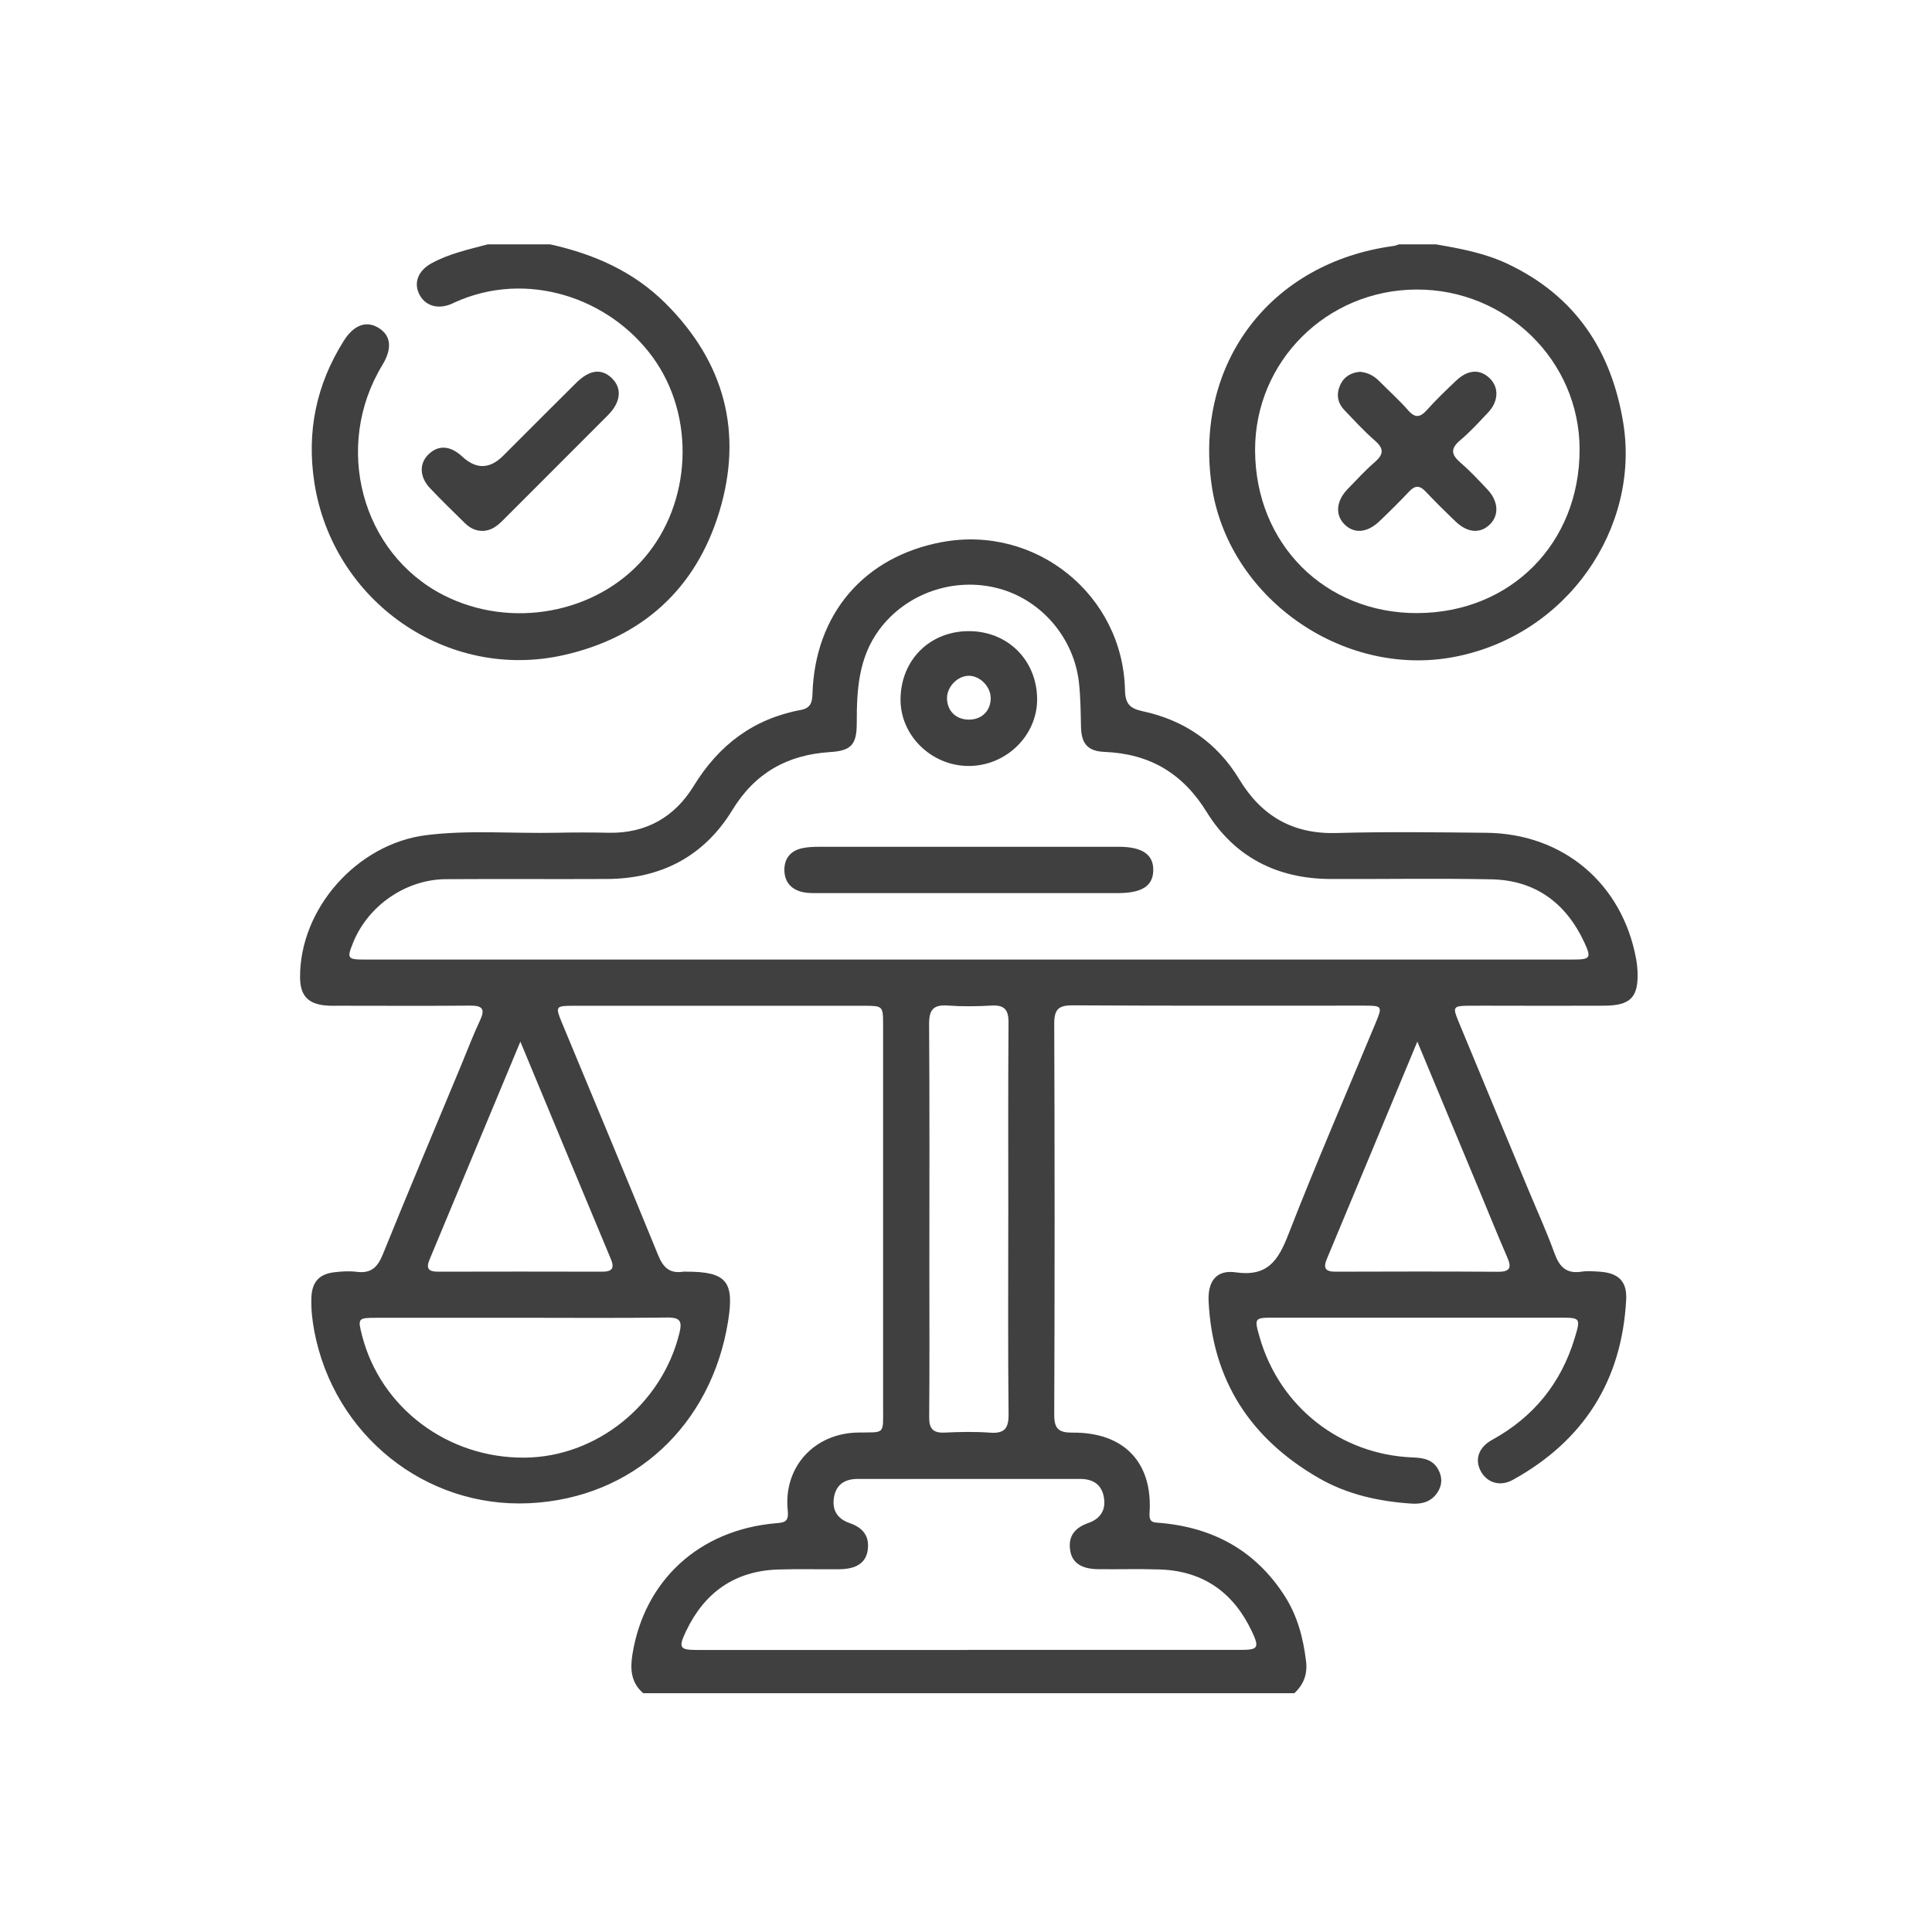
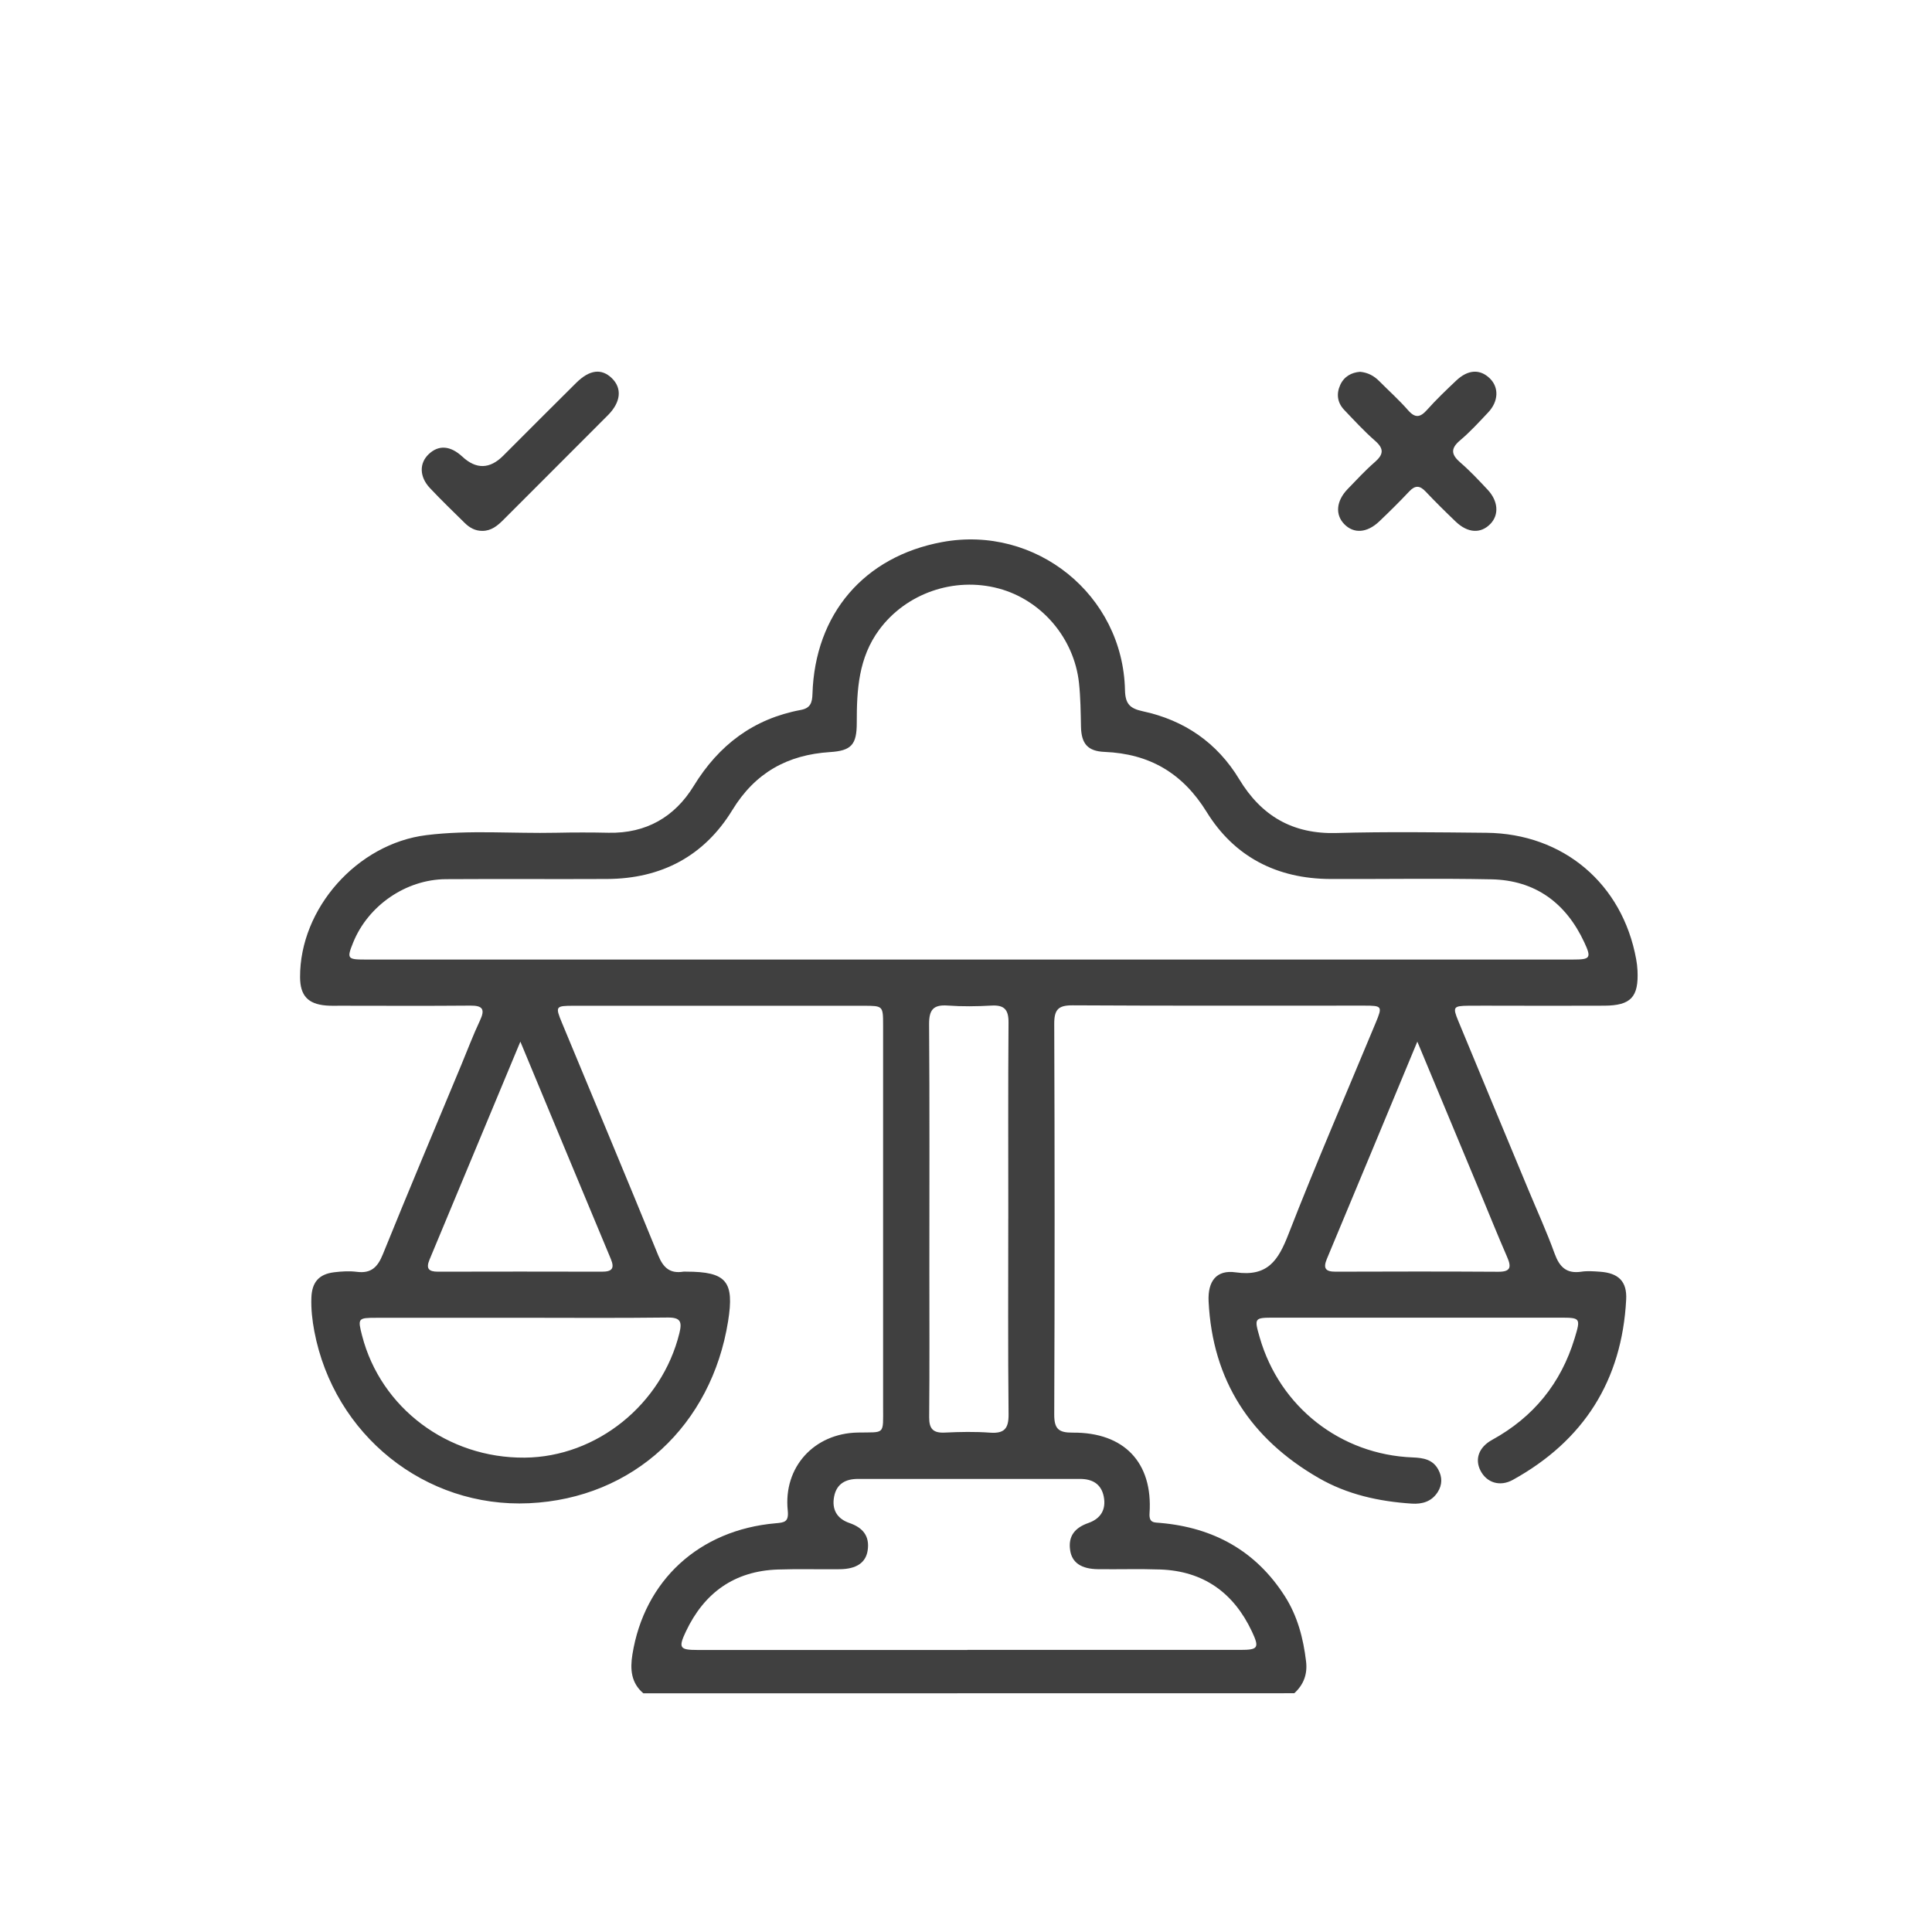
<svg xmlns="http://www.w3.org/2000/svg" id="Livello_1" data-name="Livello 1" viewBox="0 0 512 512">
  <defs>
    <style>
      .cls-1 {
        fill: #404040;
        stroke-width: 0px;
      }
    </style>
  </defs>
-   <path class="cls-1" d="M170.5,448.75c-3.27-2.77-3.53-6.37-2.91-10.27,3.14-19.64,17.69-33.04,37.99-34.8,2.35-.2,3.49-.36,3.18-3.38-1.2-11.48,6.97-20.44,18.56-20.66,7.33-.14,6.71.79,6.71-7.01.01-33.62,0-67.24,0-100.86,0-5.21-.01-5.22-5.13-5.23-25.62,0-51.24,0-76.86,0-4.82,0-4.92.16-3.12,4.51,8.52,20.54,17.12,41.05,25.52,61.64,1.34,3.3,3.14,4.89,6.68,4.31.24-.04.5,0,.75,0,10.63.01,12.78,2.56,11.08,13.15-4.39,27.46-25.04,46.93-52.73,48.22-27.58,1.29-51.7-18.11-56.92-45.56-.56-2.96-.89-5.93-.78-8.94.15-4.07,2-6.23,6.07-6.71,1.97-.24,4.02-.36,5.98-.11,3.78.48,5.51-1.24,6.88-4.63,6.8-16.79,13.84-33.48,20.8-50.21,1.63-3.92,3.13-7.91,4.94-11.75,1.41-2.99.74-3.99-2.55-3.96-11.5.1-23,.04-34.5.03-1.25,0-2.51.05-3.75-.06-4.82-.41-6.85-2.66-6.87-7.52-.07-18.18,15.13-35.36,33.47-37.63,11.45-1.42,22.97-.38,34.45-.63,4.62-.1,9.25-.1,13.87,0,9.92.2,17.49-4.18,22.53-12.4,6.66-10.87,15.84-17.81,28.4-20.15,2.53-.47,3-1.92,3.07-4.23.65-21.23,13.7-36.44,34.39-40.26,24.81-4.58,47.87,13.99,48.43,39.23.08,3.61,1.25,4.87,4.7,5.61,11.01,2.36,19.71,8.31,25.59,18.04,5.87,9.71,14.16,14.56,25.75,14.23,13.24-.37,26.5-.19,39.74-.06,20.39.21,36.05,13.5,39.69,33.5.18.98.3,1.98.35,2.97.34,7.07-1.74,9.31-8.8,9.35-8.87.05-17.75.01-26.62.01-3.12,0-6.25-.03-9.37,0-4.02.05-4.23.33-2.7,4.04,6.16,14.89,12.35,29.77,18.54,44.65,2.35,5.65,4.9,11.23,6.98,16.98,1.3,3.59,3.17,5.42,7.13,4.81,1.59-.24,3.25-.1,4.87.01,4.91.34,7.22,2.54,6.97,7.37-1.12,21.46-11.24,37.39-30.01,47.78-3.48,1.93-6.99.74-8.61-2.46-1.53-3.01-.46-6.18,3.1-8.13,10.95-6.02,18.24-14.98,21.86-26.91,1.64-5.4,1.56-5.47-3.91-5.47-25.25,0-50.49,0-75.74,0-5.26,0-5.3.07-3.8,5.27,5.3,18.38,21.41,31.03,40.55,31.77,2.74.11,5.28.51,6.74,3.17,1.11,2.01,1.12,4.09-.15,6.05-1.61,2.49-4.09,3.2-6.85,3.02-8.7-.57-17.1-2.41-24.71-6.81-18-10.39-28.1-25.81-29.13-46.77-.26-5.37,2.08-8.44,7.17-7.71,8.46,1.22,11.28-3.14,13.96-10.03,7.34-18.85,15.4-37.43,23.16-56.12,1.82-4.38,1.71-4.53-3.09-4.53-25.75,0-51.49.07-77.24-.08-3.8-.02-4.88,1.12-4.87,4.9.13,34.49.14,68.99,0,103.49-.02,3.84,1.14,4.88,4.89,4.85,13.64-.11,21.27,7.94,20.37,21.34-.18,2.67,1.22,2.44,2.89,2.59,14.05,1.24,25.26,7.37,32.95,19.4,3.37,5.27,4.91,11.16,5.64,17.31.4,3.36-.64,6.15-3.12,8.42h-172.5ZM256.79,254.29c53.36,0,106.71,0,160.07,0,4.58,0,4.94-.39,2.99-4.57-4.85-10.41-12.97-16.45-24.59-16.69-14.24-.29-28.49-.03-42.73-.09-14.06-.06-25.38-5.82-32.74-17.74-6.38-10.34-15.17-15.45-27.07-15.94-4.44-.18-6.16-2.14-6.25-6.7-.08-3.87-.11-7.73-.53-11.59-1.28-11.78-9.83-21.93-21.26-25.01-11.88-3.19-24.58,1.31-31.68,10.92-5.49,7.44-5.96,15.93-5.95,24.64.01,5.83-1.42,7.43-7.1,7.79-11.25.72-19.82,5.46-25.86,15.34-7.47,12.24-18.84,18.22-33.2,18.29-14.24.07-28.49-.04-42.74.05-10.6.07-20.6,7.01-24.56,16.79-1.72,4.24-1.54,4.51,3.14,4.51,53.36,0,106.71,0,160.07,0ZM256.37,437.24c24.1,0,48.21,0,72.31,0,4.73,0,5.14-.52,3.09-4.88-4.83-10.26-12.84-16.03-24.32-16.43-5.49-.19-10.99-.01-16.48-.08-4.38-.05-6.84-1.71-7.35-4.9-.63-3.87,1.26-6.1,4.81-7.34,3.3-1.15,4.76-3.61,4.07-7.04-.68-3.33-3.04-4.65-6.31-4.64-19.61,0-39.22,0-58.82,0-3.26,0-5.64,1.27-6.31,4.63-.68,3.42.71,5.9,4.04,7.05,3.55,1.22,5.44,3.45,4.83,7.33-.51,3.2-2.97,4.86-7.34,4.92-5.49.07-11-.11-16.48.08-11.49.39-19.49,6.17-24.34,16.42-2.06,4.35-1.64,4.9,3.07,4.9,23.85,0,47.71,0,71.56,0ZM137.96,349.23c-12.73,0-25.46,0-38.19,0-4.92,0-5,.11-3.81,4.74,4.95,19.17,22.71,32.49,43.07,32.32,19.1-.16,36.36-14.1,41.01-32.96.75-3.06.34-4.21-3.14-4.17-12.98.16-25.96.07-38.94.06ZM267.21,323.09c0-17.36-.07-34.72.06-52.08.03-3.43-1.1-4.72-4.53-4.52-3.86.22-7.76.27-11.61-.01-3.82-.27-4.93,1.16-4.91,4.92.15,21.61.07,43.21.07,64.82,0,13.11.07,26.23-.05,39.34-.03,3.11,1.06,4.24,4.15,4.09,3.99-.19,8.01-.27,11.98.02,3.8.27,4.95-1.09,4.91-4.88-.18-17.23-.08-34.47-.08-51.71ZM137.9,276.05c-8.24,19.79-16.15,38.81-24.09,57.81-.99,2.38-.14,3.15,2.24,3.15,14.5-.03,28.99-.04,43.49,0,2.6,0,3.4-.82,2.34-3.36-7.9-18.89-15.75-37.81-23.98-57.61ZM375.6,276.06c-8.22,19.77-16.07,38.68-23.97,57.57-1.04,2.5-.35,3.39,2.31,3.38,14.37-.05,28.74-.07,43.11.02,3.27.02,3.53-1.2,2.38-3.85-2.49-5.72-4.82-11.52-7.22-17.29-5.42-13.02-10.85-26.03-16.6-39.84Z" />
-   <path class="cls-1" d="M380.5,64.75c6.52,1.12,13.01,2.32,19.07,5.19,17.86,8.47,27.46,22.9,30.6,42.09,4.52,27.67-14.68,56.37-44.89,62.08-29.6,5.59-60.02-15.87-64.21-45.72-4.53-32.31,15.74-58.85,48.26-63.21.49-.07.95-.28,1.43-.43,3.25,0,6.5,0,9.75,0ZM375.67,162.47c24.7-.09,42.95-18.51,42.94-43.34-.01-23.52-19.4-42.51-43.27-42.4-23.76.11-42.77,19.04-42.73,42.55.04,24.8,18.46,43.29,43.06,43.2Z" />
-   <path class="cls-1" d="M145.75,64.75c11.55,2.54,22.07,7.13,30.59,15.61,15.7,15.62,20.66,34.33,14.26,55.34-6.21,20.38-20.41,33.22-41.23,37.91-30.87,6.95-61.15-14.23-66.05-45.63-2.11-13.56.49-26.07,7.77-37.64,2.7-4.29,6.04-5.44,9.28-3.42,3.28,2.04,3.61,5.45.96,9.82-13.11,21.57-5.57,49.87,16.23,60.99,17.81,9.08,40.43,4.91,53.12-9.79,12.63-14.64,13.71-37.55,2.34-53.22-11.57-15.93-33.51-23.17-52.39-14.64-.46.21-.9.43-1.37.61-3.54,1.35-6.8.2-8.23-2.88-1.42-3.06-.12-6.15,3.35-8.05,4.66-2.55,9.8-3.65,14.86-5h16.5Z" />
+   <path class="cls-1" d="M170.5,448.75c-3.27-2.77-3.53-6.37-2.91-10.27,3.14-19.64,17.69-33.04,37.99-34.8,2.35-.2,3.49-.36,3.18-3.38-1.2-11.48,6.97-20.44,18.56-20.66,7.33-.14,6.71.79,6.71-7.01.01-33.62,0-67.24,0-100.86,0-5.21-.01-5.22-5.13-5.23-25.62,0-51.24,0-76.86,0-4.82,0-4.92.16-3.12,4.51,8.52,20.54,17.12,41.05,25.52,61.64,1.34,3.3,3.14,4.89,6.68,4.31.24-.04.5,0,.75,0,10.63.01,12.78,2.56,11.08,13.15-4.39,27.46-25.04,46.93-52.73,48.22-27.58,1.29-51.7-18.11-56.92-45.56-.56-2.96-.89-5.93-.78-8.94.15-4.07,2-6.23,6.07-6.71,1.97-.24,4.02-.36,5.98-.11,3.78.48,5.51-1.24,6.88-4.63,6.8-16.79,13.84-33.48,20.8-50.21,1.63-3.92,3.13-7.91,4.94-11.75,1.41-2.99.74-3.99-2.55-3.96-11.5.1-23,.04-34.5.03-1.25,0-2.51.05-3.75-.06-4.82-.41-6.85-2.66-6.87-7.52-.07-18.18,15.13-35.36,33.47-37.63,11.45-1.42,22.97-.38,34.45-.63,4.62-.1,9.25-.1,13.87,0,9.92.2,17.49-4.18,22.53-12.4,6.66-10.87,15.84-17.81,28.4-20.15,2.53-.47,3-1.92,3.07-4.23.65-21.23,13.7-36.44,34.39-40.26,24.81-4.58,47.87,13.99,48.43,39.23.08,3.61,1.25,4.87,4.7,5.61,11.01,2.36,19.71,8.31,25.59,18.04,5.87,9.71,14.16,14.56,25.75,14.23,13.24-.37,26.5-.19,39.74-.06,20.39.21,36.05,13.5,39.69,33.5.18.98.3,1.98.35,2.97.34,7.07-1.74,9.31-8.8,9.35-8.87.05-17.75.01-26.62.01-3.12,0-6.25-.03-9.37,0-4.02.05-4.23.33-2.7,4.04,6.16,14.89,12.35,29.77,18.54,44.65,2.35,5.65,4.9,11.23,6.98,16.98,1.3,3.59,3.17,5.42,7.13,4.81,1.59-.24,3.25-.1,4.87.01,4.91.34,7.22,2.54,6.97,7.37-1.12,21.46-11.24,37.39-30.01,47.78-3.48,1.93-6.99.74-8.61-2.46-1.53-3.01-.46-6.18,3.1-8.13,10.95-6.02,18.24-14.98,21.86-26.91,1.64-5.4,1.56-5.47-3.91-5.47-25.25,0-50.49,0-75.74,0-5.26,0-5.3.07-3.8,5.27,5.3,18.38,21.41,31.03,40.55,31.77,2.74.11,5.28.51,6.74,3.17,1.11,2.01,1.12,4.09-.15,6.05-1.61,2.49-4.09,3.2-6.85,3.02-8.7-.57-17.1-2.41-24.71-6.81-18-10.39-28.1-25.81-29.13-46.77-.26-5.37,2.08-8.44,7.17-7.71,8.46,1.22,11.28-3.14,13.96-10.03,7.34-18.85,15.4-37.43,23.16-56.12,1.82-4.38,1.71-4.53-3.09-4.53-25.75,0-51.49.07-77.24-.08-3.8-.02-4.88,1.12-4.87,4.9.13,34.49.14,68.99,0,103.49-.02,3.84,1.14,4.88,4.89,4.85,13.64-.11,21.27,7.94,20.37,21.34-.18,2.67,1.22,2.44,2.89,2.59,14.05,1.24,25.26,7.37,32.95,19.4,3.37,5.27,4.91,11.16,5.64,17.31.4,3.36-.64,6.15-3.12,8.42ZM256.79,254.29c53.36,0,106.71,0,160.07,0,4.58,0,4.94-.39,2.99-4.57-4.85-10.41-12.97-16.45-24.59-16.69-14.24-.29-28.49-.03-42.73-.09-14.06-.06-25.38-5.82-32.74-17.74-6.38-10.34-15.17-15.45-27.07-15.94-4.44-.18-6.16-2.14-6.25-6.7-.08-3.87-.11-7.73-.53-11.59-1.28-11.78-9.83-21.93-21.26-25.01-11.88-3.19-24.58,1.31-31.68,10.92-5.49,7.44-5.96,15.93-5.95,24.64.01,5.83-1.42,7.43-7.1,7.79-11.25.72-19.82,5.46-25.86,15.34-7.47,12.24-18.84,18.22-33.2,18.29-14.24.07-28.49-.04-42.74.05-10.6.07-20.6,7.01-24.56,16.79-1.72,4.24-1.54,4.51,3.14,4.51,53.36,0,106.71,0,160.07,0ZM256.37,437.24c24.1,0,48.21,0,72.31,0,4.73,0,5.14-.52,3.09-4.88-4.83-10.26-12.84-16.03-24.32-16.43-5.49-.19-10.99-.01-16.48-.08-4.38-.05-6.84-1.71-7.35-4.9-.63-3.87,1.26-6.1,4.81-7.34,3.3-1.15,4.76-3.61,4.07-7.04-.68-3.33-3.04-4.65-6.31-4.64-19.61,0-39.22,0-58.82,0-3.26,0-5.64,1.27-6.31,4.63-.68,3.42.71,5.9,4.04,7.05,3.55,1.22,5.44,3.45,4.83,7.33-.51,3.2-2.97,4.86-7.34,4.92-5.49.07-11-.11-16.48.08-11.49.39-19.49,6.17-24.34,16.42-2.06,4.35-1.64,4.9,3.07,4.9,23.85,0,47.71,0,71.56,0ZM137.96,349.23c-12.73,0-25.46,0-38.19,0-4.92,0-5,.11-3.81,4.74,4.95,19.17,22.71,32.49,43.07,32.32,19.1-.16,36.36-14.1,41.01-32.96.75-3.06.34-4.21-3.14-4.17-12.98.16-25.96.07-38.94.06ZM267.21,323.09c0-17.36-.07-34.72.06-52.08.03-3.43-1.1-4.72-4.53-4.52-3.86.22-7.76.27-11.61-.01-3.82-.27-4.93,1.16-4.91,4.92.15,21.61.07,43.21.07,64.82,0,13.11.07,26.23-.05,39.34-.03,3.11,1.06,4.24,4.15,4.09,3.99-.19,8.01-.27,11.98.02,3.8.27,4.95-1.09,4.91-4.88-.18-17.23-.08-34.47-.08-51.71ZM137.9,276.05c-8.24,19.79-16.15,38.81-24.09,57.81-.99,2.38-.14,3.15,2.24,3.15,14.5-.03,28.99-.04,43.49,0,2.6,0,3.4-.82,2.34-3.36-7.9-18.89-15.75-37.81-23.98-57.61ZM375.6,276.06c-8.22,19.77-16.07,38.68-23.97,57.57-1.04,2.5-.35,3.39,2.31,3.38,14.37-.05,28.74-.07,43.11.02,3.27.02,3.53-1.2,2.38-3.85-2.49-5.72-4.82-11.52-7.22-17.29-5.42-13.02-10.85-26.03-16.6-39.84Z" />
  <path class="cls-1" d="M127.85,140.69c-1.87.02-3.38-.81-4.66-2.07-3.11-3.06-6.26-6.09-9.25-9.27-2.82-3-2.86-6.58-.34-8.98,2.64-2.52,5.76-2.29,8.93.65q5.49,5.1,10.83-.25c6.44-6.44,12.86-12.9,19.33-19.3,3.56-3.53,6.73-3.89,9.47-1.23,2.74,2.67,2.39,6.33-1.06,9.8-9.24,9.28-18.52,18.52-27.77,27.79-1.53,1.53-3.15,2.85-5.47,2.86Z" />
-   <path class="cls-1" d="M256.58,236.68c-13.23,0-26.46,0-39.69,0-1.37,0-2.77.04-4.1-.25-3.03-.65-4.86-2.62-4.92-5.76-.06-3.13,1.61-5.21,4.7-5.88,1.44-.32,2.97-.38,4.45-.38,26.46-.02,52.91-.02,79.37-.01,6.32,0,9.3,2.04,9.24,6.22-.06,4.16-2.98,6.05-9.38,6.06-13.23,0-26.46,0-39.69,0Z" />
-   <path class="cls-1" d="M256.68,202.99c-9.92-.02-18.16-8.16-18.03-17.8.14-10.37,7.81-17.95,18.15-17.93,10.3.02,18.02,7.74,18.05,18.06.02,9.64-8.25,17.69-18.17,17.67ZM262.54,184.93c-.03-2.96-2.76-5.77-5.68-5.84-3.04-.07-5.95,2.9-5.89,6.01.06,3.3,2.35,5.56,5.69,5.61,3.51.05,5.92-2.32,5.89-5.78Z" />
  <path class="cls-1" d="M360.44,98.53c2.07.2,3.67,1.07,5.05,2.45,2.55,2.57,5.27,5,7.65,7.72,1.93,2.21,3.26,1.92,5.07-.11,2.41-2.7,5.04-5.21,7.67-7.7,3.15-2.99,6.34-3.15,8.95-.6,2.44,2.39,2.31,6.09-.45,9.01-2.4,2.54-4.77,5.15-7.44,7.4-2.66,2.24-2.3,3.84.12,5.93,2.55,2.2,4.86,4.68,7.17,7.14,2.82,3,3.07,6.64.76,9.05-2.55,2.66-6.01,2.49-9.23-.6-2.71-2.59-5.38-5.23-7.95-7.95-1.54-1.63-2.77-1.71-4.34-.04-2.57,2.73-5.24,5.37-7.95,7.95-3.25,3.09-6.76,3.31-9.28.72-2.45-2.52-2.13-6.15.9-9.29,2.35-2.43,4.64-4.92,7.18-7.13,2.3-2,2.55-3.51.11-5.65-2.91-2.54-5.54-5.41-8.21-8.21-1.82-1.92-2.12-4.25-1.04-6.61,1.02-2.23,2.95-3.3,5.27-3.48Z" />
</svg>